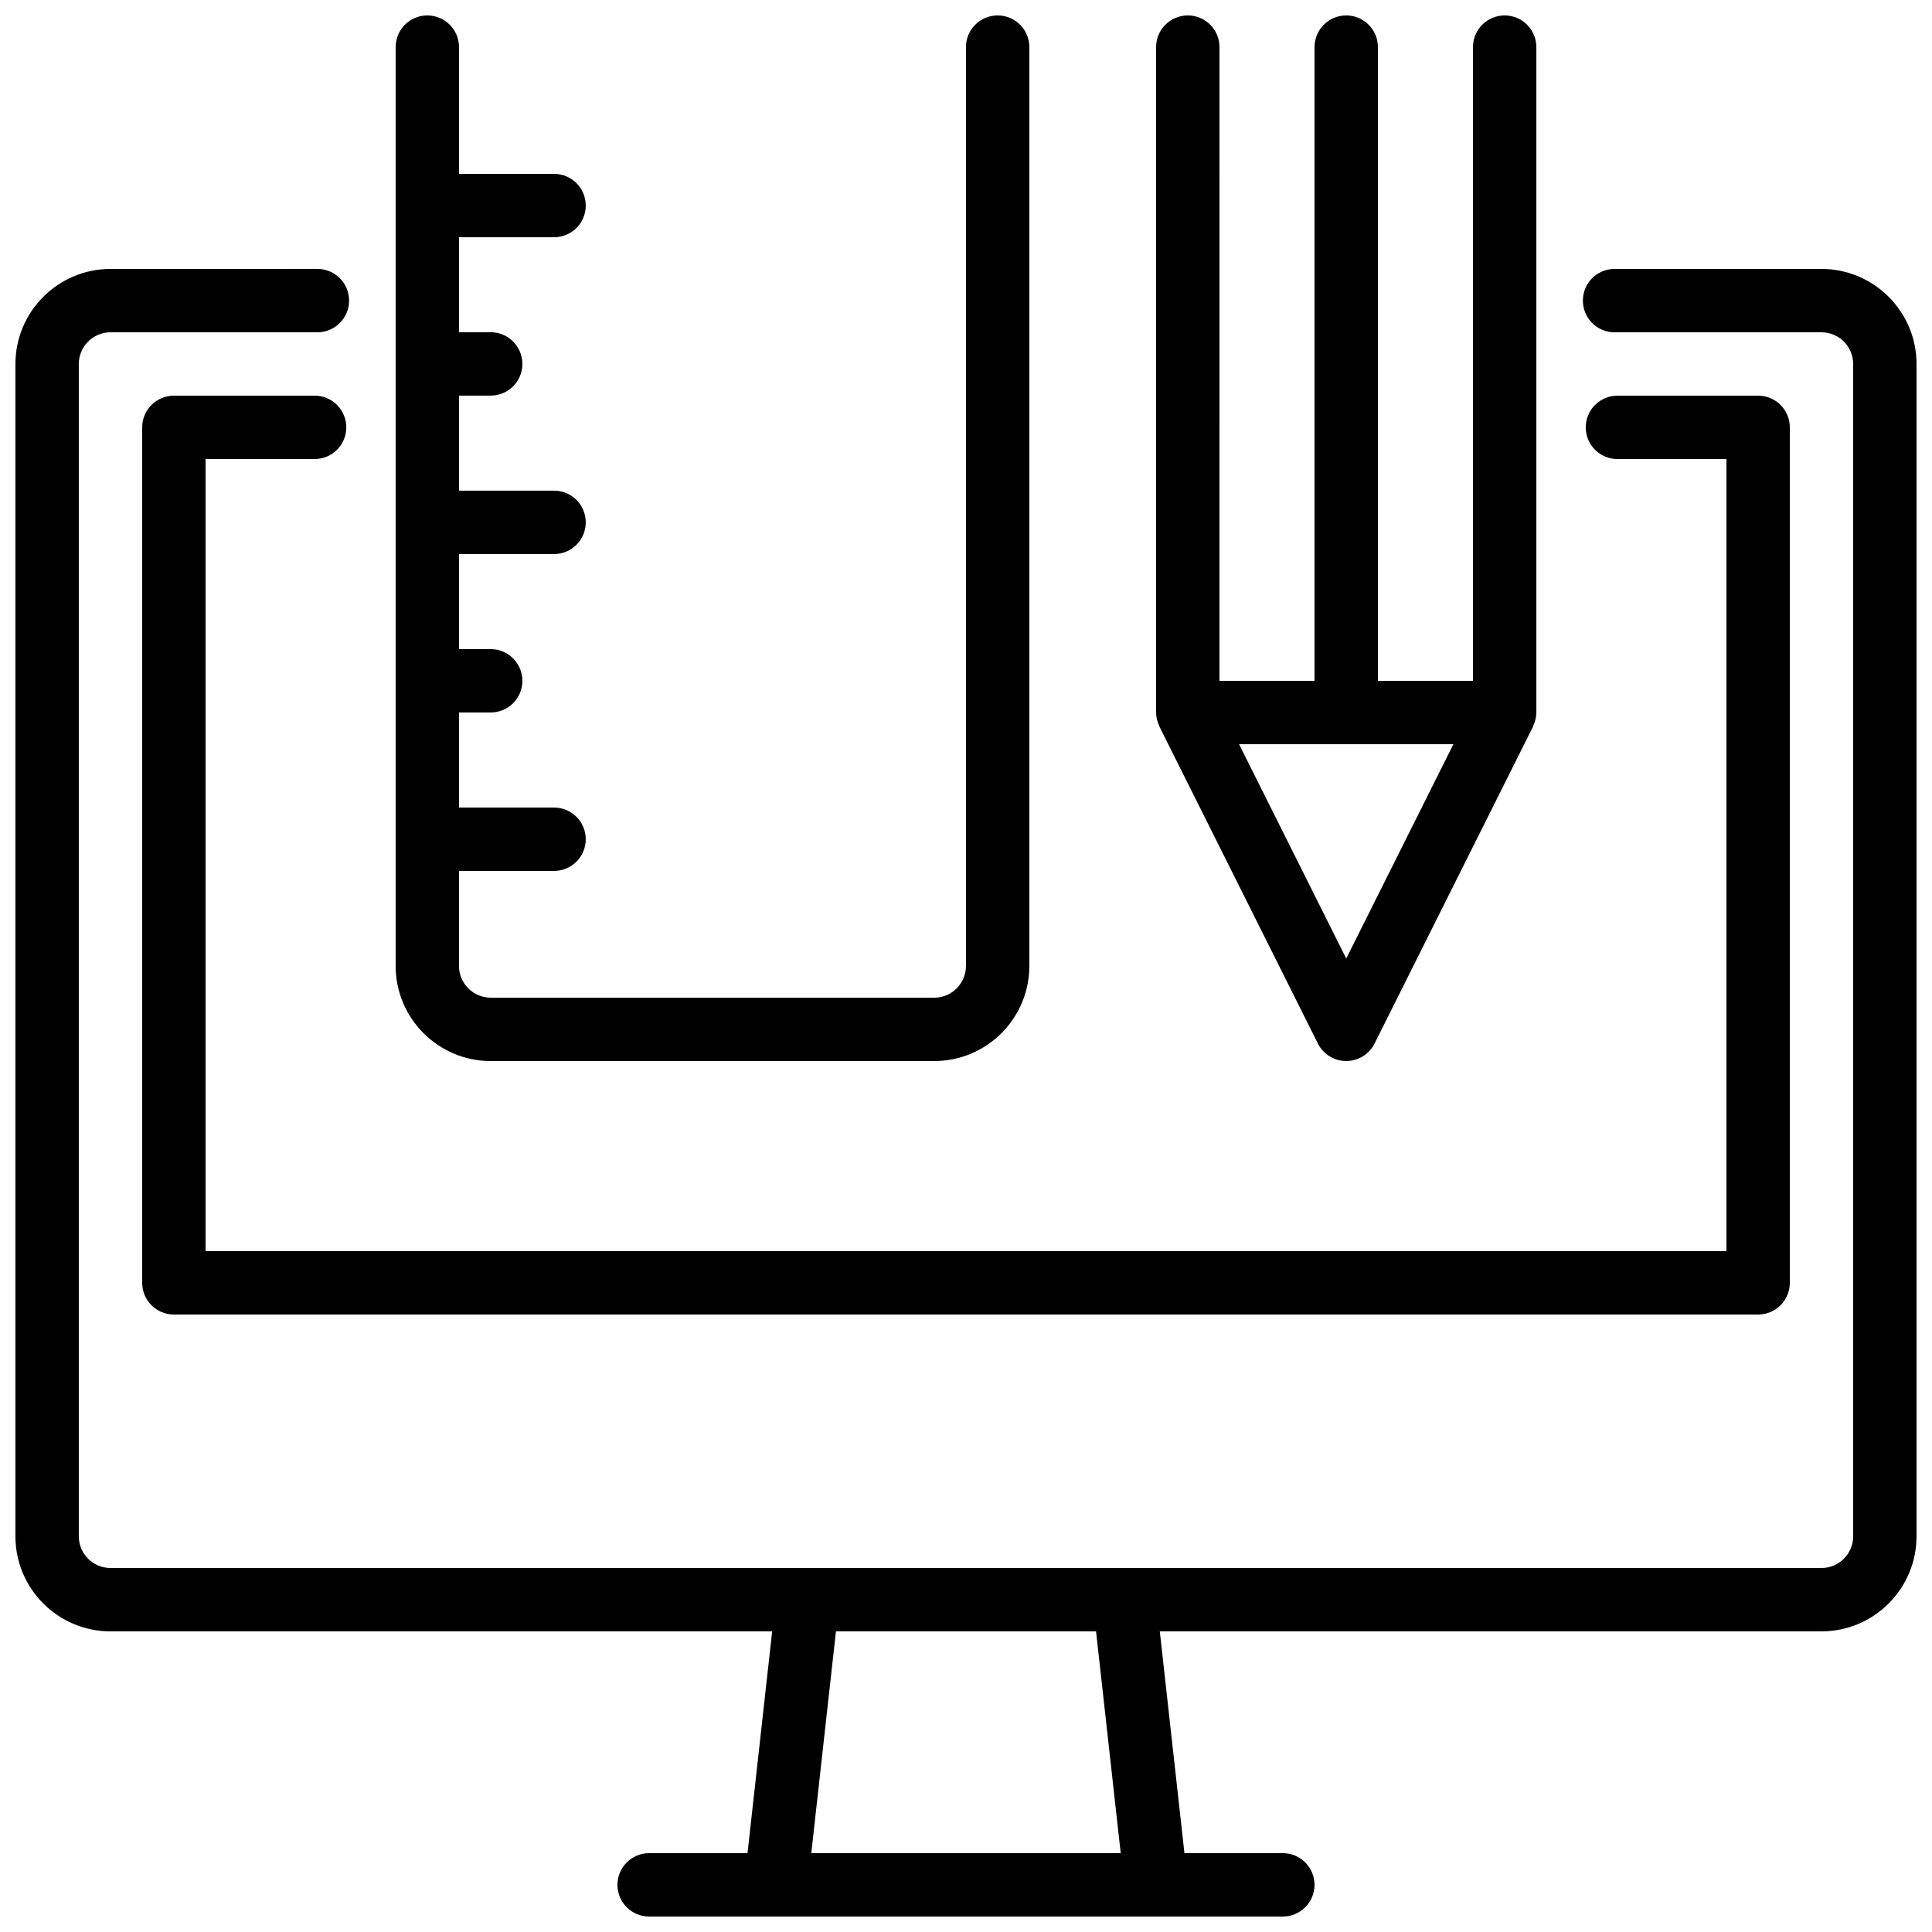
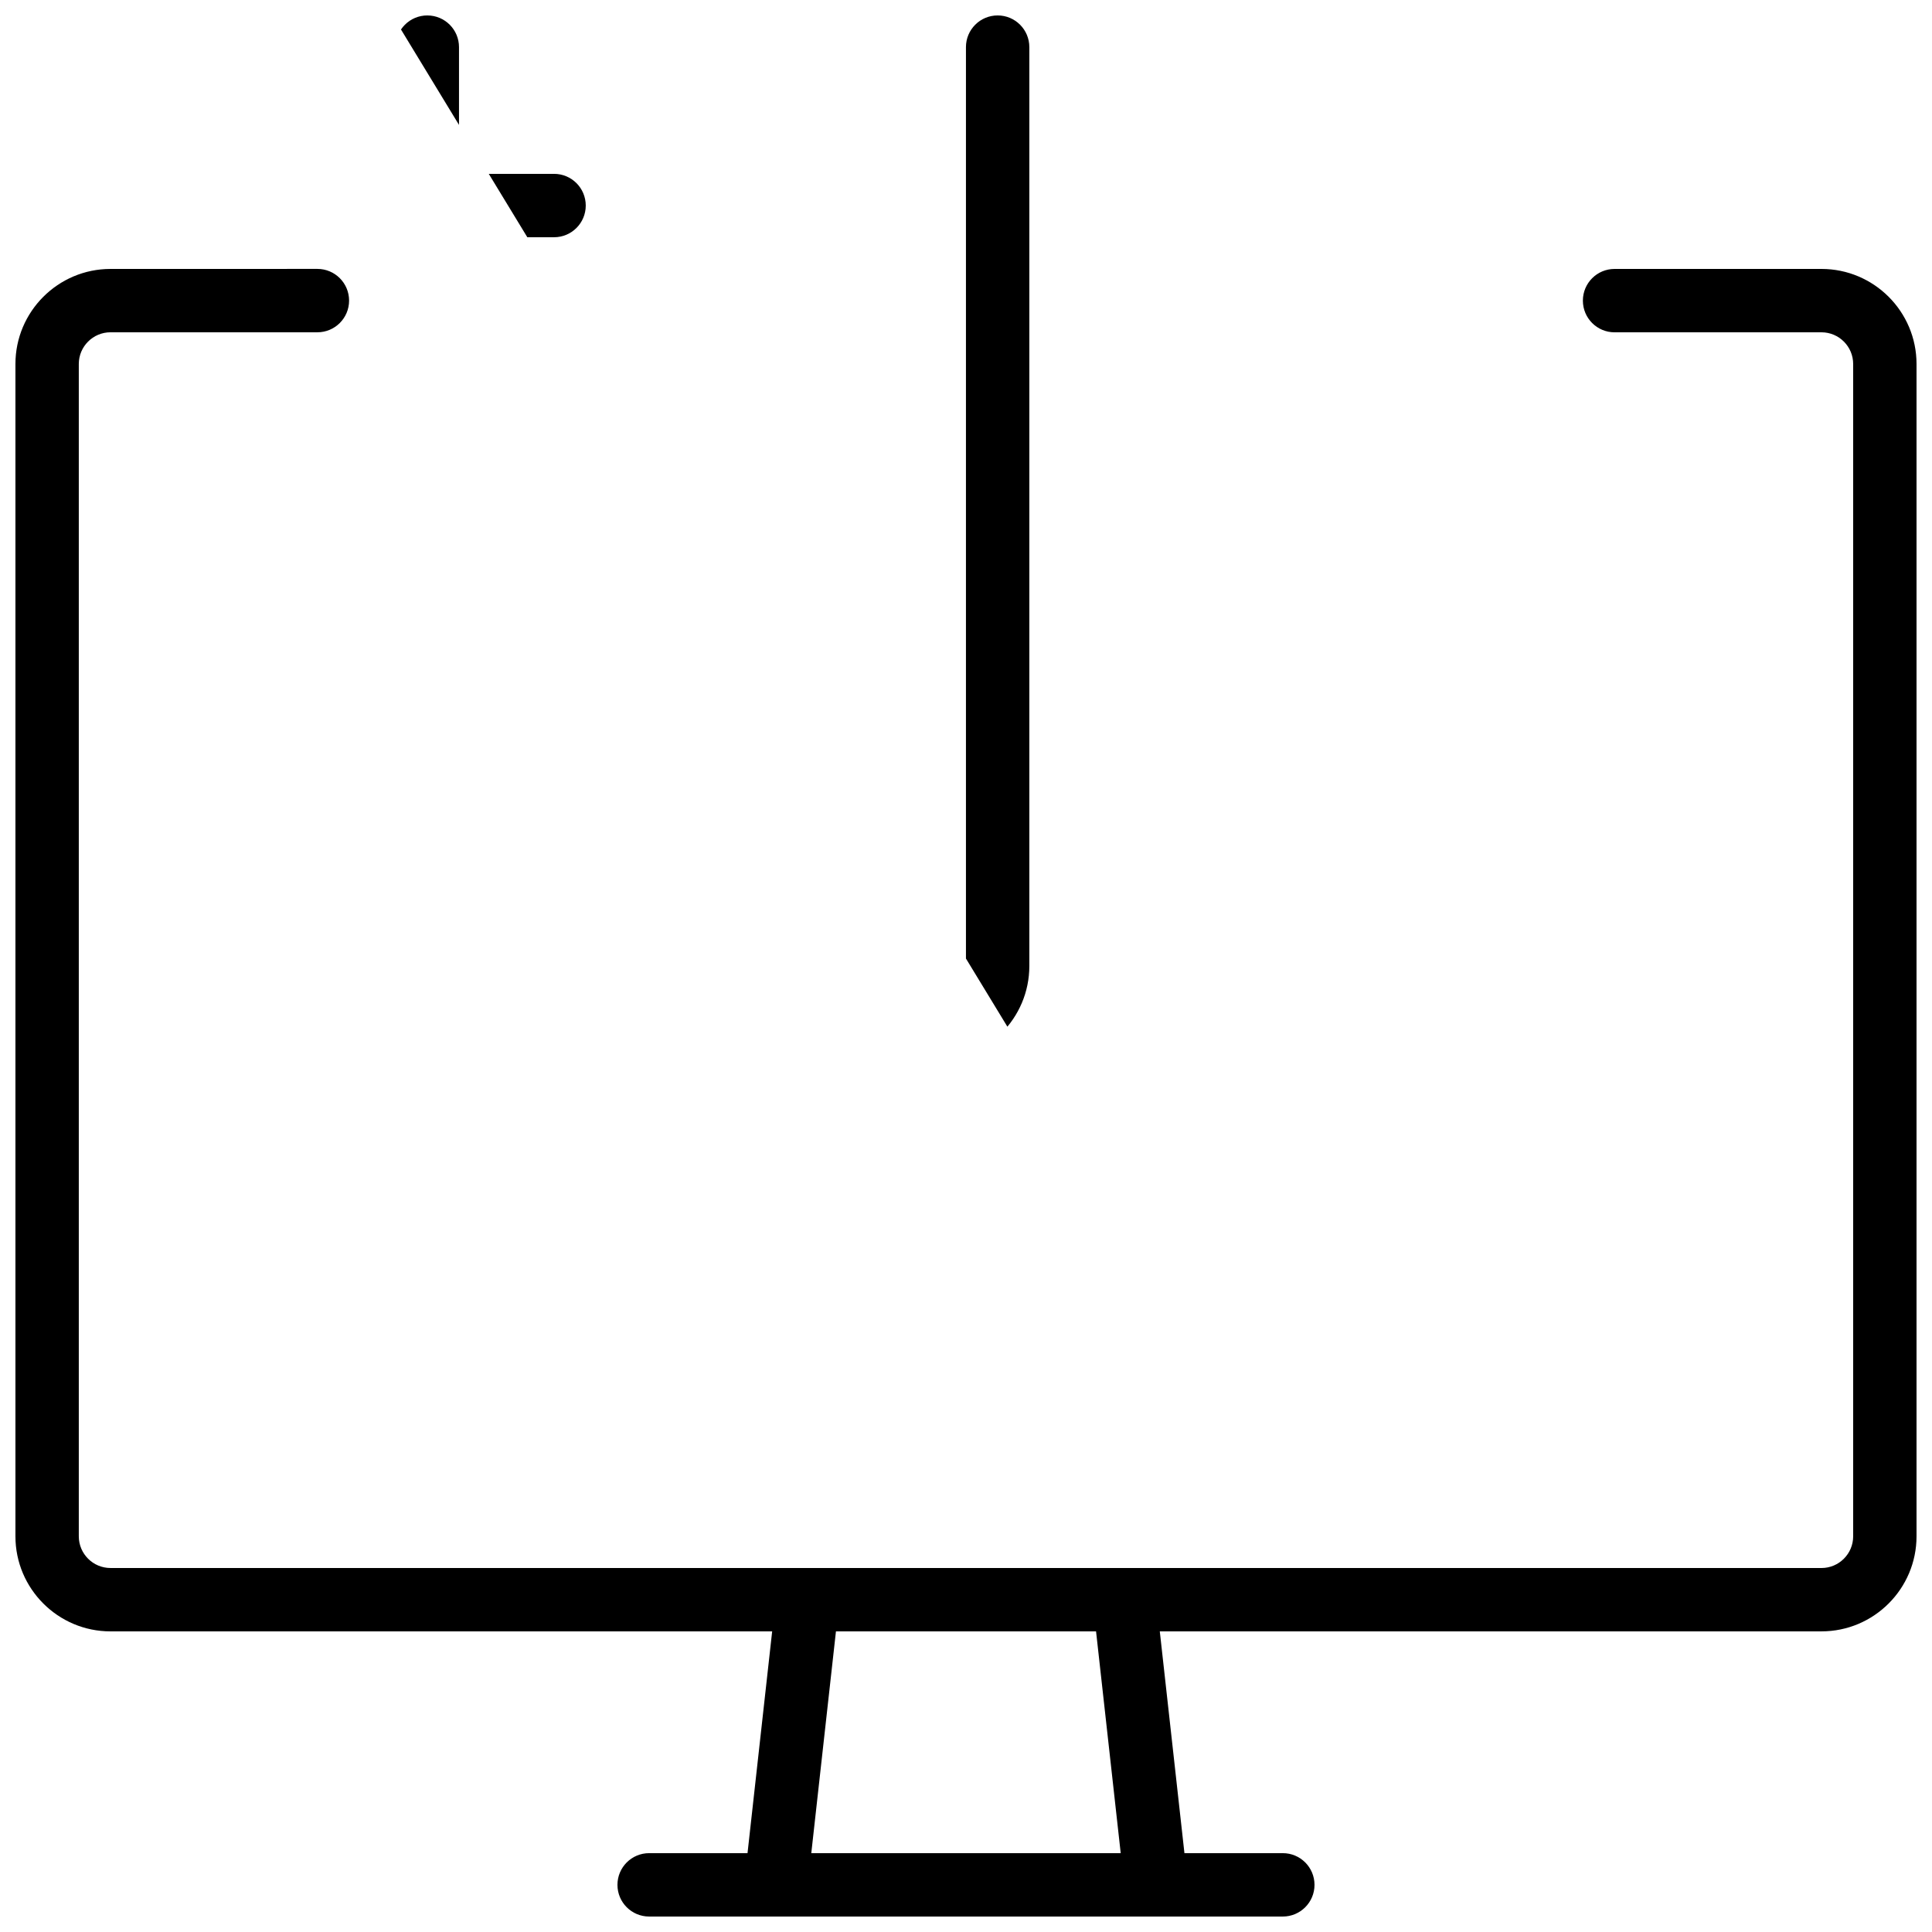
<svg xmlns="http://www.w3.org/2000/svg" width="800px" height="800px" version="1.1" viewBox="144 144 512 512">
  <defs>
    <clipPath id="c">
      <path d="m148.09 215h503.81v436.9h-503.81z" />
    </clipPath>
    <clipPath id="b">
      <path d="m450 148.09h102v277.91h-102z" />
    </clipPath>
    <clipPath id="a">
-       <path d="m248 148.09h169v277.91h-169z" />
+       <path d="m248 148.09h169v277.91z" />
    </clipPath>
  </defs>
  <g clip-path="url(#c)">
    <path d="m626.71 215.27h-54.832c-4.641 0-8.398 3.758-8.398 8.398 0 4.637 3.754 8.398 8.398 8.398l54.832-0.004c4.633 0 8.398 3.769 8.398 8.398v310.68c0 4.629-3.766 8.398-8.398 8.398l-184.73-0.004h-268.7c-4.633 0-8.398-3.769-8.398-8.398v-310.68c0-4.629 3.766-8.398 8.398-8.398h54.832c4.641 0 8.398-3.758 8.398-8.398 0-4.637-3.754-8.398-8.398-8.398l-54.832 0.008c-13.891 0-25.191 11.301-25.191 25.191v310.68c0 13.891 11.301 25.191 25.191 25.191h175.35l-6.531 58.777-26.07-0.004c-4.641 0-8.398 3.758-8.398 8.398 0 4.637 3.754 8.398 8.398 8.398h167.93c4.641 0 8.398-3.758 8.398-8.398 0-4.637-3.754-8.398-8.398-8.398h-26.07l-6.531-58.777h175.35c13.891 0 25.191-11.301 25.191-25.191v-310.68c0-13.891-11.297-25.188-25.191-25.188zm-185.71 419.84h-82l6.535-58.777h68.93z" />
  </g>
-   <path d="m198.48 475.57v-209.92h28.891c4.641 0 8.398-3.758 8.398-8.398 0-4.637-3.754-8.398-8.398-8.398l-37.289 0.004c-4.641 0-8.398 3.758-8.398 8.398v226.71c0 4.637 3.754 8.398 8.398 8.398h419.84c4.641 0 8.398-3.758 8.398-8.398v-226.71c0-4.637-3.754-8.398-8.398-8.398h-37.285c-4.641 0-8.398 3.758-8.398 8.398 0 4.637 3.754 8.398 8.398 8.398l28.891-0.004v209.92z" />
  <g clip-path="url(#b)">
-     <path d="m542.75 148.09c-4.641 0-8.398 3.758-8.398 8.398v167.94h-25.191v-167.94c0-4.637-3.754-8.398-8.398-8.398-4.641 0-8.398 3.758-8.398 8.398v167.94h-25.191l0.004-167.94c0-4.637-3.754-8.398-8.398-8.398-4.641 0-8.398 3.758-8.398 8.398v176.33c0 1.27 0.324 2.441 0.832 3.523 0.035 0.074 0.02 0.16 0.055 0.234l41.984 83.969c1.43 2.844 4.332 4.637 7.516 4.637 3.184 0 6.086-1.797 7.512-4.641l41.984-83.969c0.035-0.074 0.02-0.16 0.055-0.234 0.504-1.078 0.828-2.25 0.828-3.519v-176.33c0-4.641-3.754-8.398-8.395-8.398zm-41.984 249.93-28.398-56.797h56.797z" />
-   </g>
+     </g>
  <g clip-path="url(#a)">
    <path d="m257.25 148.09c-4.641 0-8.398 3.758-8.398 8.398v243.51c0 13.891 11.301 25.191 25.191 25.191h117.55c13.891 0 25.191-11.301 25.191-25.191v-243.51c0-4.637-3.754-8.398-8.398-8.398-4.641 0-8.398 3.758-8.398 8.398v243.51c0 4.629-3.766 8.398-8.398 8.398l-117.55-0.004c-4.633 0-8.398-3.769-8.398-8.398v-25.191h25.191c4.641 0 8.398-3.758 8.398-8.398 0-4.637-3.754-8.398-8.398-8.398h-25.191v-25.191h8.398c4.641 0 8.398-3.758 8.398-8.398 0-4.637-3.754-8.398-8.398-8.398h-8.398v-25.191h25.191c4.641 0 8.398-3.758 8.398-8.398 0-4.637-3.754-8.398-8.398-8.398h-25.191v-25.191h8.398c4.641 0 8.398-3.758 8.398-8.398 0-4.637-3.754-8.398-8.398-8.398h-8.398v-25.172h25.191c4.641 0 8.398-3.758 8.398-8.398 0-4.637-3.754-8.398-8.398-8.398h-25.191v-33.582c0-4.641-3.754-8.398-8.395-8.398z" />
  </g>
</svg>